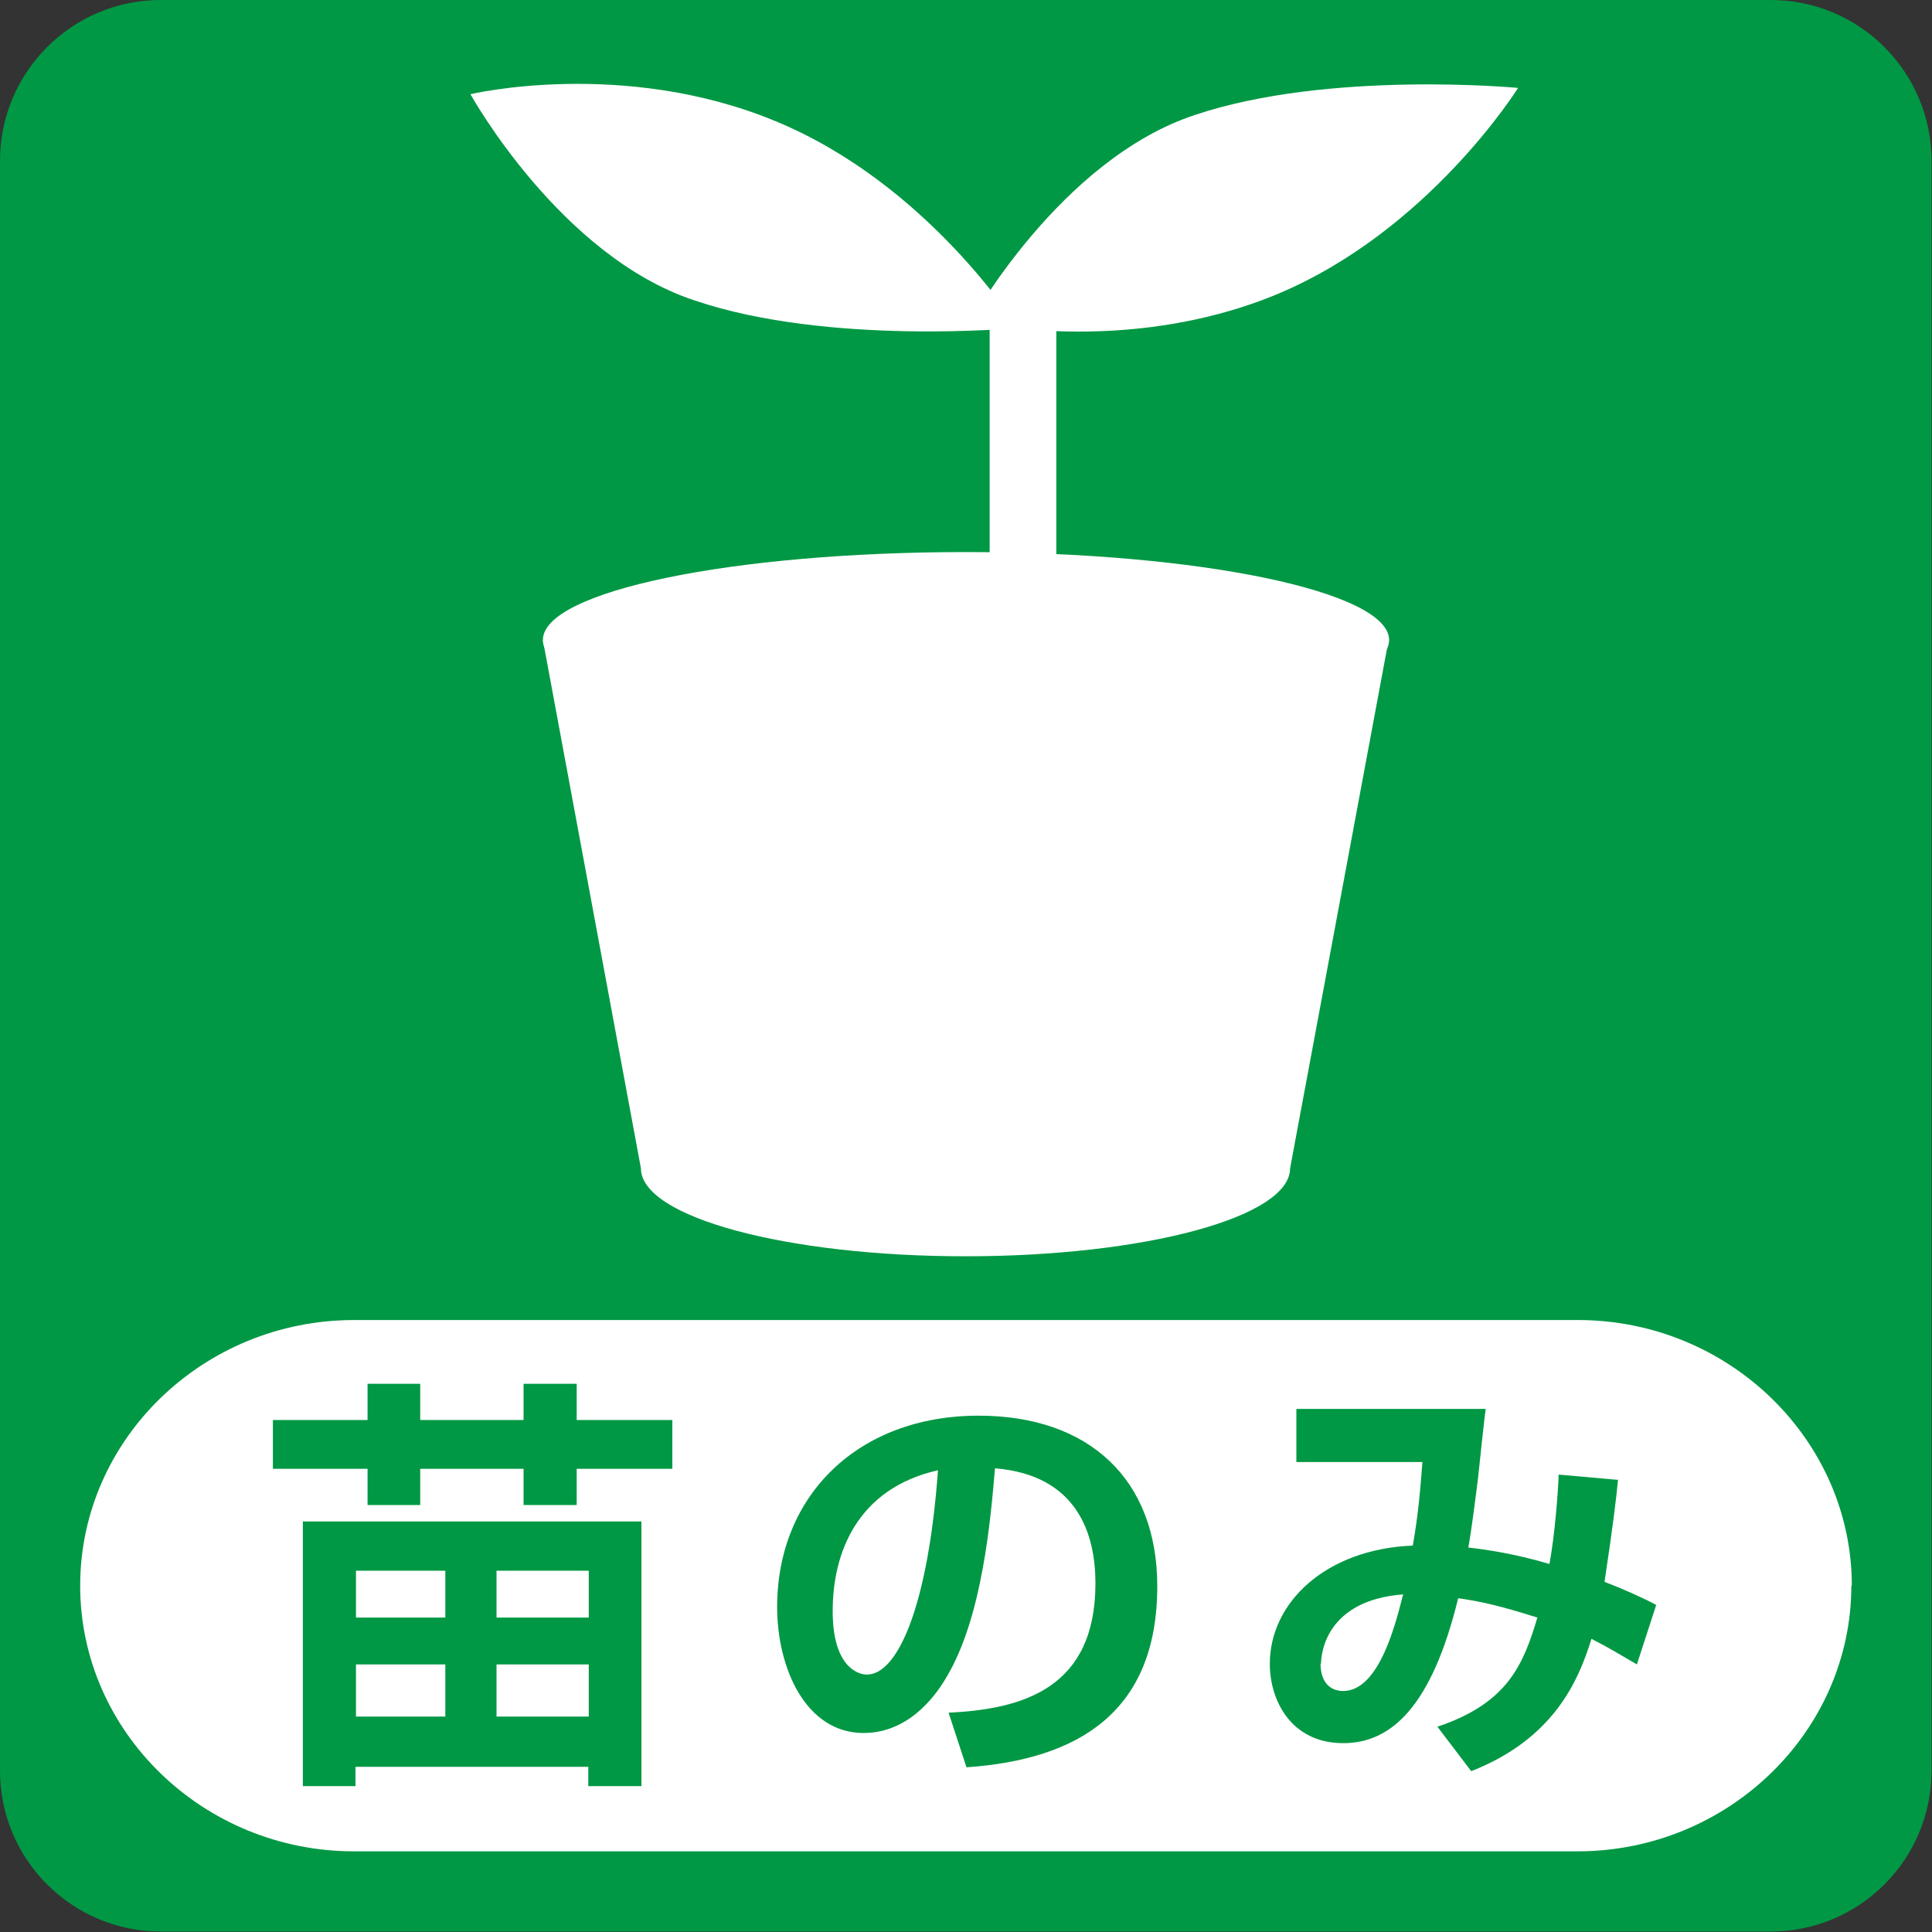
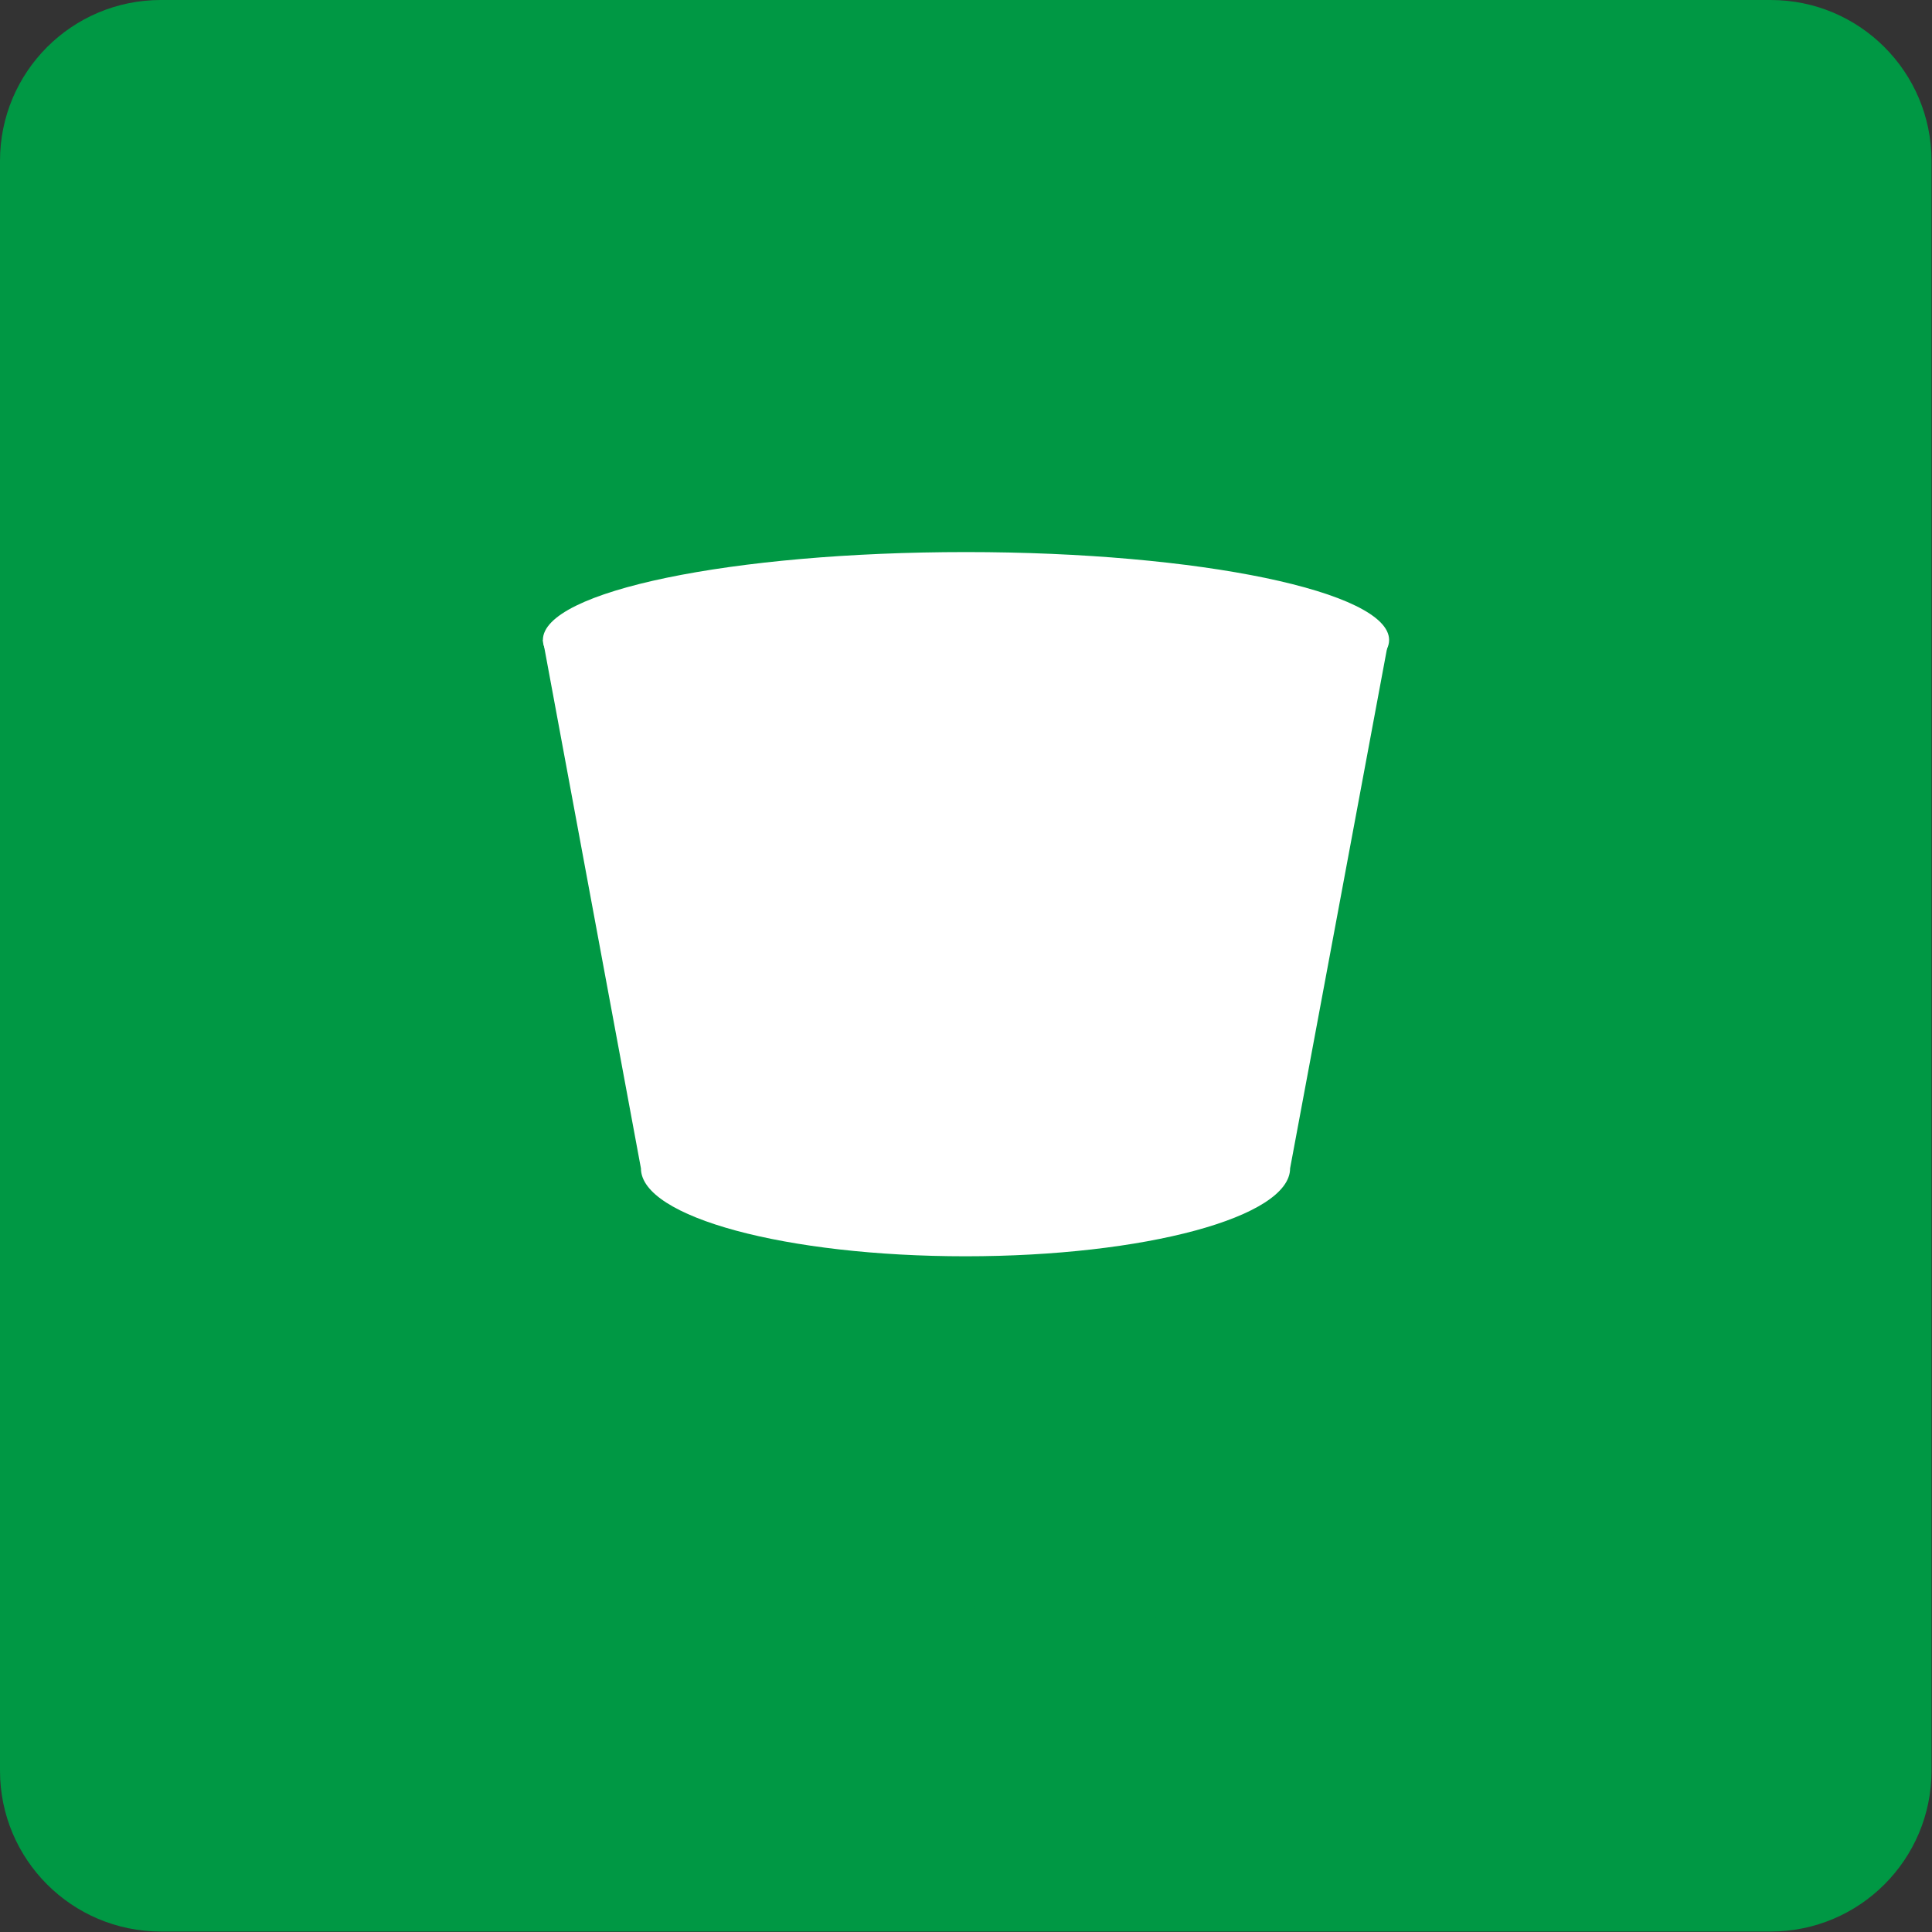
<svg xmlns="http://www.w3.org/2000/svg" id="_レイヤー_2" data-name="レイヤー 2" viewBox="0 0 40 40">
  <rect x="0" y="0" width="40" height="40" fill="#333333" stroke="none" />
  <defs>
    <style>
      .cls-1 {
        fill: #fff;
      }

      .cls-2 {
        fill: #009844;
      }
    </style>
  </defs>
  <g id="_レイヤー_1-2" data-name="レイヤー 1">
    <g>
      <path class="cls-2" d="M3.33,0h33.33c1.84,0,3.33,1.49,3.33,3.33v33.33c0,1.84-1.49,3.33-3.33,3.33H3.33c-1.84,0-3.33-1.49-3.33-3.33V3.33C0,1.49,1.49,0,3.33,0Z" />
-       <path class="cls-1" d="M38.33,32.83c0,3.02-2.55,5.5-5.67,5.5H7.33c-3.12,0-5.67-2.47-5.67-5.5s2.55-5.5,5.67-5.5h25.34c3.12,0,5.67,2.48,5.67,5.5" />
    </g>
-     <path class="cls-2" d="M10.28,35.54h1.91v-1.08h-1.91v1.08ZM10.28,33.49h1.91v-.97h-1.91v.97ZM7.37,35.54h1.85v-1.08h-1.85v1.08ZM7.37,33.49h1.85v-.97h-1.85v.97ZM6.27,31.5h7.01v5.48h-1.1v-.4h-4.82v.4h-1.09v-5.48ZM10.84,31.16v-.75h-2.14v.75h-1.09v-.75h-1.96v-1.01h1.96v-.75h1.09v.75h2.14v-.75h1.1v.75h1.98v1.01h-1.98v.75h-1.1Z" />
    <g>
-       <path class="cls-2" d="M17.24,33.36c0,1.11.49,1.31.71,1.31.65,0,1.27-1.47,1.47-4.23-1.68.38-2.18,1.72-2.18,2.91M19.62,35.46c1.58-.07,3.06-.52,3.06-2.68,0-1-.36-2.24-2.08-2.38-.09,1.06-.26,3.06-.99,4.3-.15.26-.71,1.18-1.73,1.18-1.19,0-1.79-1.33-1.79-2.61,0-2.31,1.68-3.96,4.17-3.96,2.29,0,3.7,1.32,3.7,3.53,0,2.61-1.64,3.59-3.95,3.75l-.37-1.13Z" />
+       <path class="cls-2" d="M17.24,33.36M19.62,35.46c1.58-.07,3.06-.52,3.06-2.68,0-1-.36-2.24-2.08-2.38-.09,1.06-.26,3.06-.99,4.3-.15.26-.71,1.18-1.73,1.18-1.19,0-1.79-1.33-1.79-2.61,0-2.31,1.68-3.96,4.17-3.96,2.29,0,3.7,1.32,3.7,3.53,0,2.61-1.64,3.59-3.95,3.75l-.37-1.13Z" />
      <path class="cls-2" d="M27.34,34.44c0,.38.19.57.47.57.76,0,1.1-1.46,1.24-2-1.57.12-1.7,1.19-1.7,1.44M33.5,30.63c-.04.42-.11.99-.28,2.12.39.15.86.36,1.07.48l-.4,1.23c-.31-.18-.55-.33-.94-.53-.27.87-.78,2.07-2.49,2.74l-.7-.92c1.46-.49,1.78-1.29,2.07-2.26-.79-.25-1.2-.34-1.64-.4-.55,2.25-1.39,3-2.38,3-1.09,0-1.52-.9-1.52-1.64,0-1.28,1.17-2.38,2.96-2.45.1-.56.15-1.06.2-1.73h-2.61s0-1.1,0-1.1h3.92c-.03.21-.1.88-.16,1.44-.04.32-.13,1.05-.2,1.43.35.04.93.12,1.68.34.11-.59.18-1.5.19-1.85l1.24.11Z" />
      <path class="cls-1" d="M28.76,13.25c0,1.01-3.92,1.82-8.76,1.82s-8.76-.81-8.76-1.82,3.92-1.82,8.76-1.82,8.76.82,8.76,1.82" />
      <path class="cls-1" d="M11.24,13.25l2.03,10.94c0,1.01,3.01,1.82,6.72,1.82s6.72-.81,6.72-1.82l2.04-10.94" />
-       <path class="cls-1" d="M21.08,6.79s-1.85-2.97-5.02-4.28c-3.16-1.31-6.32-.56-6.32-.56,0,0,1.85,3.35,4.64,4.27,2.77.94,6.69.57,6.69.57" />
-       <path class="cls-1" d="M31.43,1.82s-1.85,2.97-5.01,4.28c-3.16,1.3-6.32.55-6.32.55,0,0,1.85-3.35,4.64-4.27,2.77-.93,6.69-.56,6.69-.56" />
    </g>
-     <rect class="cls-1" x="20.49" y="6.7" width="1.38" height="6.88" />
  </g>
</svg>